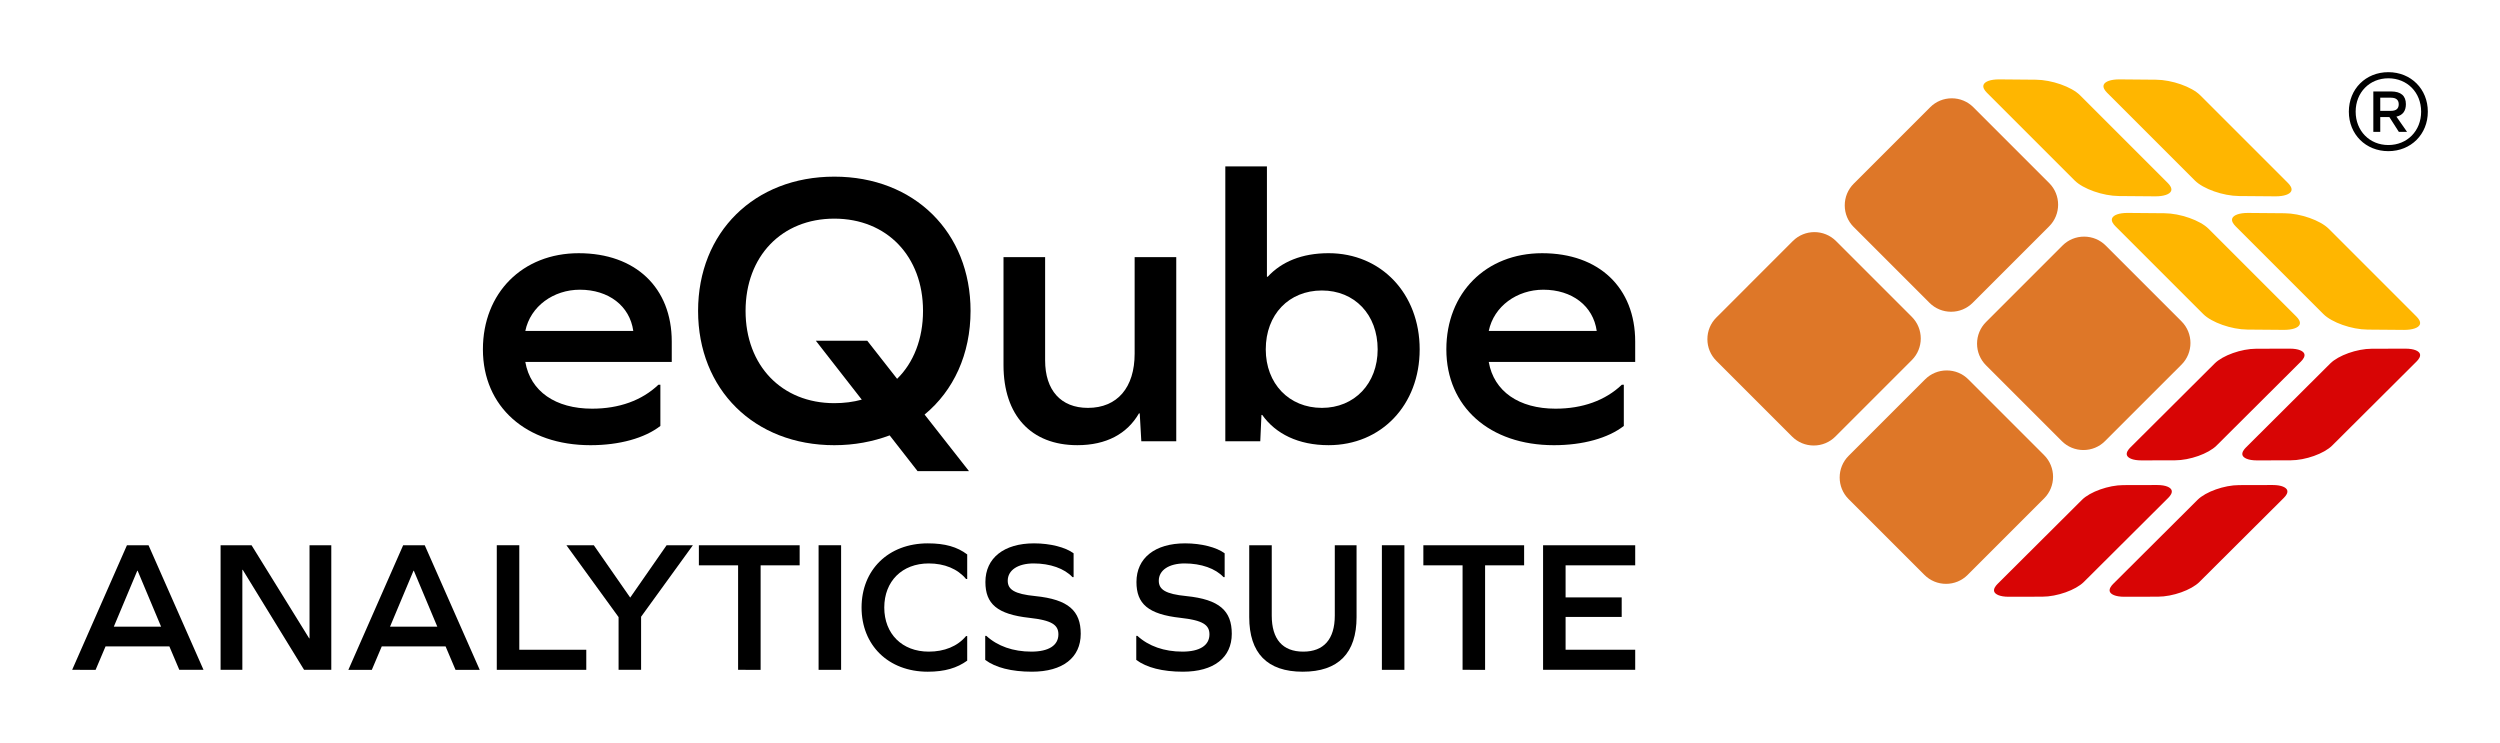
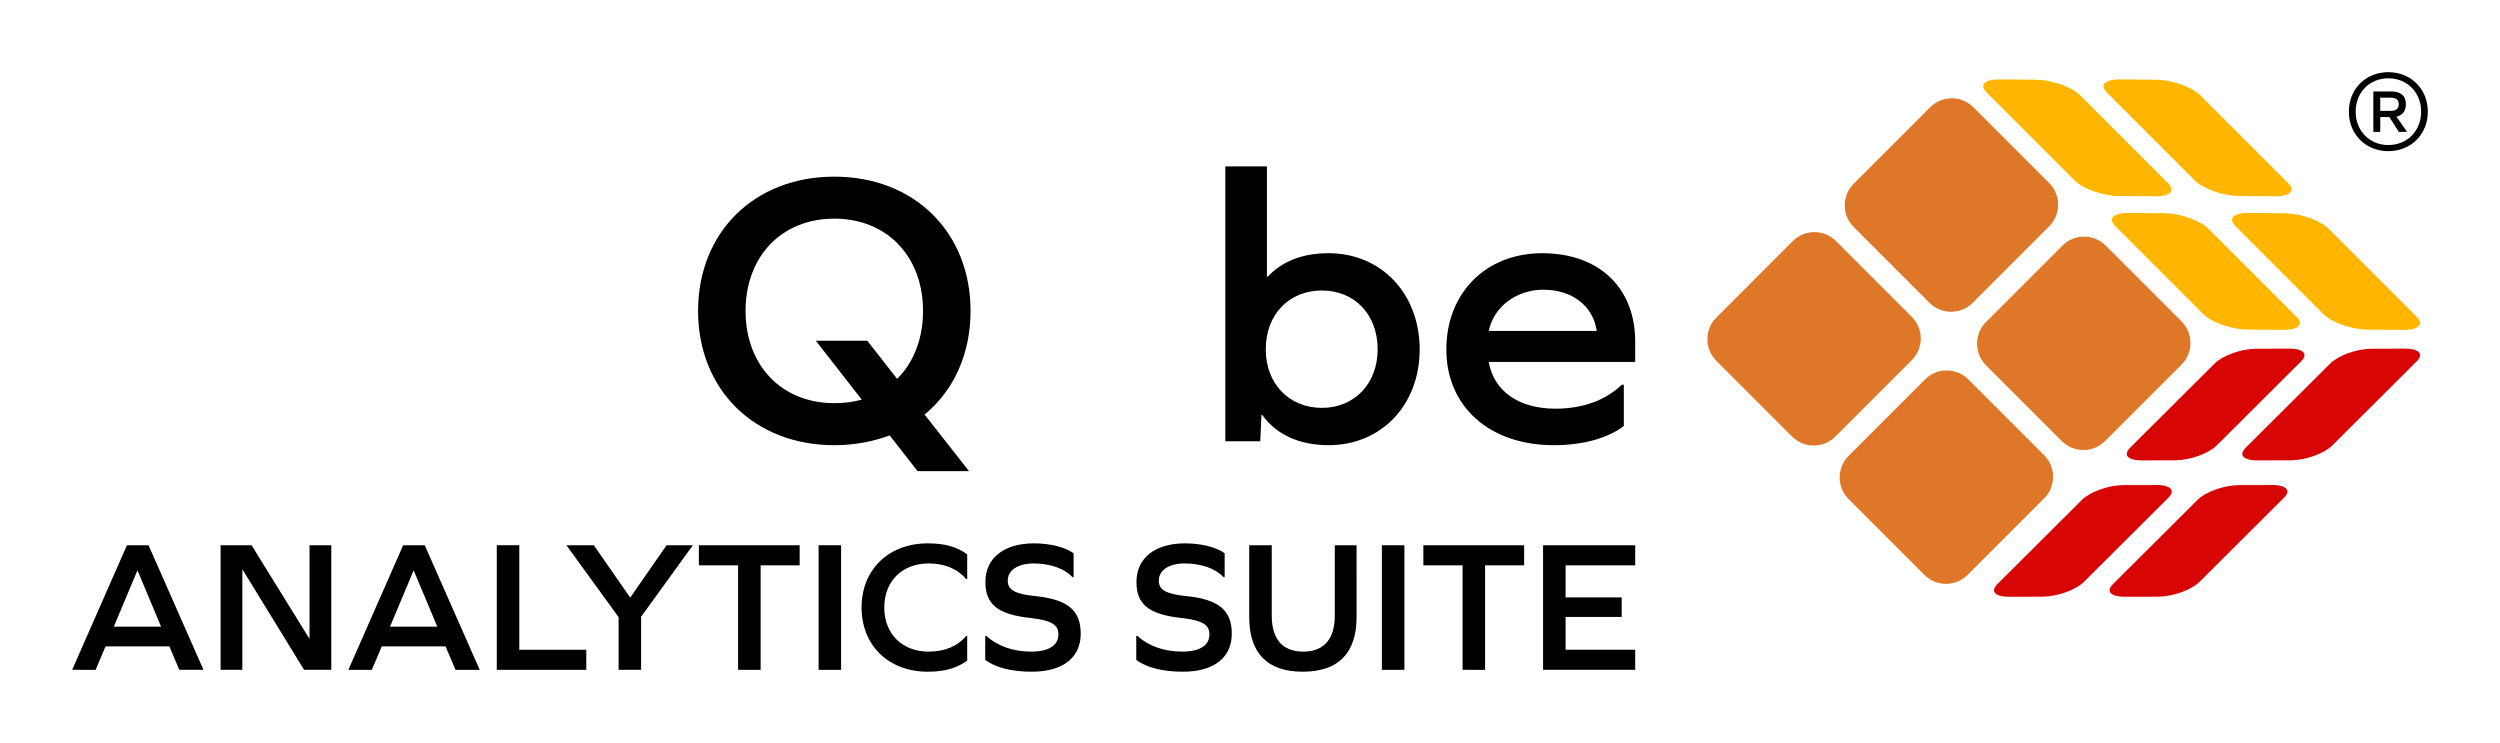
<svg xmlns="http://www.w3.org/2000/svg" version="1.1" id="Coverted_to_Strokes" x="0px" y="0px" width="1732px" height="515px" viewBox="0 0 1732 515" style="enable-background:new 0 0 1732 515;" xml:space="preserve">
  <style type="text/css">
	.st0{fill:#D80505;}
	.st1{fill:#DE7728;}
	.st2{fill:#FFB600;}
</style>
  <g>
    <g>
      <g>
        <g>
-           <path d="M363.94,250.76c3.54,20.4,20.94,32.37,46.24,32.37c18.77,0,34.54-5.71,45.97-16.59h1.36v28.56      c-10.88,8.43-28.29,13.33-48.42,13.33c-44.61,0-74.53-26.66-74.53-66.37c0-39.17,27.47-66.64,66.37-66.64      c39.44,0,64.46,23.94,64.46,61.2v14.14H363.94z M363.94,229.27h74.8c-2.45-17.41-17.14-28.56-36.99-28.56      C383.52,200.71,367.47,212.13,363.94,229.27z" />
          <path d="M640.56,287.21l30.74,39.17h-35.63l-19.31-24.75c-11.7,4.35-24.48,6.8-38.35,6.8c-55.49,0-94.38-38.62-94.38-93.03      c0-54.4,38.9-93.02,94.38-93.02c55.49,0,94.39,38.62,94.39,93.02C672.38,245.32,660.69,270.61,640.56,287.21z M597.04,276.87      l-31.82-40.8h35.63l20.67,26.38c11.42-11.15,17.95-27.74,17.95-47.06c0-37.81-25.02-63.92-61.47-63.92      c-36.45,0-61.47,26.11-61.47,63.92s25.02,63.92,61.47,63.92C584.8,279.32,591.05,278.5,597.04,276.87z" />
-           <path d="M790.7,305.7l-1.09-19.31h-0.54c-8.16,14.14-22.58,22.03-42.7,22.03c-32.1,0-51.14-20.67-51.14-55.49v-74.8h28.83v71.54      c0,20.67,10.88,32.91,29.65,32.91c20.4,0,32.37-14.14,32.37-37.54v-66.91h28.83V305.7H790.7z" />
          <path d="M983.55,242.05c0,38.62-26.66,66.37-63.1,66.37c-20.94,0-36.72-7.89-45.97-20.94h-0.54l-0.82,18.22H848.9V115.3h28.83      v76.43h0.54c9.52-10.34,23.66-16.32,42.16-16.32C956.89,175.41,983.55,203.43,983.55,242.05z M954.44,242.05      c0-24.21-16.05-40.8-38.62-40.8c-22.85,0-38.9,16.59-38.9,40.8c0,23.67,16.05,40.53,38.9,40.53      C938.39,282.58,954.44,265.72,954.44,242.05z" />
          <path d="M1031.41,250.76c3.54,20.4,20.94,32.37,46.24,32.37c18.77,0,34.54-5.71,45.97-16.59h1.36v28.56      c-10.88,8.43-28.29,13.33-48.42,13.33c-44.61,0-74.53-26.66-74.53-66.37c0-39.17,27.47-66.64,66.37-66.64      c39.44,0,64.46,23.94,64.46,61.2v14.14H1031.41z M1031.41,229.27h74.8c-2.45-17.41-17.14-28.56-36.99-28.56      C1051,200.71,1034.95,212.13,1031.41,229.27z" />
        </g>
      </g>
      <g>
        <path d="M1682,77.36c0,15.68-11.68,27.36-27.36,27.36c-15.68,0-27.36-11.68-27.36-27.36S1638.96,50,1654.64,50     C1670.32,50,1682,61.68,1682,77.36z M1677.36,77.36c0-13.36-9.68-23.12-22.72-23.12c-12.96,0-22.64,9.76-22.64,23.12     s9.68,23.12,22.64,23.12C1667.68,100.48,1677.36,90.72,1677.36,77.36z M1660.24,80.8l7.36,10.56h-5.68l-6.56-10.24h-6.32v10.24     h-4.8v-28h12.32c6.8,0,10.24,3.04,10.24,8.8C1666.8,76.96,1664.56,79.84,1660.24,80.8z M1656.4,76.8c3.68,0,5.44-1.52,5.44-4.56     c0-2.96-1.76-4.56-5.44-4.56h-7.36v9.12H1656.4z" />
      </g>
      <g>
        <g>
          <path class="st0" d="M1676.45,244.99c-0.69-1.67-3.67-3.44-9.97-3.44h-0.1l-23.25,0.06c-10.21,0.02-23.09,4.6-28.71,10.2      l-58.51,58.28c-1.19,1.18-3.06,3.47-2.24,5.44c0.69,1.66,3.67,3.44,9.97,3.44h0.1l23.25-0.06c10.21-0.02,23.09-4.6,28.71-10.2      l58.51-58.28C1675.66,248.98,1677.23,246.87,1676.45,244.99z" />
          <path class="st0" d="M1483.56,318.96h0.1l23.25-0.06c10.21-0.02,23.09-4.6,28.71-10.2l58.51-58.28      c1.45-1.45,3.02-3.57,2.24-5.44c-0.69-1.66-3.67-3.44-9.97-3.44h-0.1l-23.25,0.06c-10.21,0.02-23.09,4.6-28.71,10.2      l-58.51,58.28c-1.19,1.18-3.06,3.47-2.24,5.44C1474.27,317.19,1477.26,318.96,1483.56,318.96z" />
          <path class="st0" d="M1391.63,413.44h0.09l23.25-0.06c10.21-0.02,23.09-4.6,28.71-10.2l58.51-58.28      c1.45-1.45,3.02-3.56,2.24-5.44c-0.69-1.67-3.67-3.44-9.97-3.44h-0.1l-23.25,0.06c-10.21,0.03-23.09,4.6-28.71,10.2      l-58.51,58.28c-1.45,1.45-3.02,3.57-2.24,5.44C1382.34,411.66,1385.32,413.44,1391.63,413.44z" />
          <path class="st0" d="M1471.71,413.44h0.09l23.25-0.06c10.21-0.02,23.09-4.6,28.71-10.2l58.51-58.28      c1.45-1.45,3.02-3.56,2.24-5.44c-0.69-1.66-3.67-3.44-9.97-3.44h-0.1l-23.25,0.06c-10.21,0.03-23.09,4.6-28.71,10.2      l-58.51,58.28c-1.19,1.18-3.06,3.47-2.24,5.44C1462.42,411.66,1465.4,413.44,1471.71,413.44z" />
        </g>
        <g>
          <path class="st1" d="M1458.85,170.13c-3.99-3.99-9.31-6.19-14.98-6.2c0,0,0,0,0,0c-5.67,0-10.99,2.2-14.98,6.2l-52.98,52.98      c-4,4-6.21,9.32-6.21,14.98c0,5.66,2.21,10.98,6.21,14.99l52.5,52.5c3.99,4,9.32,6.2,14.98,6.2c5.67,0,10.99-2.2,14.98-6.2      l52.98-52.97c8.26-8.26,8.26-21.71,0-29.97L1458.85,170.13z" />
          <path class="st1" d="M1333.23,398.28c4,4,9.32,6.21,14.98,6.21c5.66,0,10.98-2.2,14.98-6.21l52.98-52.98      c8.26-8.26,8.26-21.71,0-29.97l-52.5-52.5c-3.99-4-9.32-6.2-14.98-6.19c-5.67,0-10.99,2.2-14.99,6.2l-52.98,52.97      c-8.26,8.26-8.26,21.71,0,29.97L1333.23,398.28z" />
          <path class="st1" d="M1278.04,142.29c0,5.67,2.2,10.99,6.19,14.98l52.5,52.5c4,4,9.32,6.21,14.98,6.21s10.98-2.2,14.98-6.21      l52.98-52.98c8.26-8.26,8.26-21.71,0-29.97l-52.5-52.5c-4-4-9.32-6.21-14.98-6.21s-10.98,2.2-14.98,6.21l-52.98,52.97      C1280.24,131.29,1278.04,136.62,1278.04,142.29z" />
          <path class="st1" d="M1189.07,220c-4,4-6.19,9.32-6.19,14.98c0,5.67,2.2,10.99,6.19,14.98l52.5,52.5      c3.99,3.99,9.32,6.19,14.98,6.19c5.67,0,10.99-2.2,14.98-6.19l52.98-52.98c8.26-8.26,8.26-21.71,0-29.97l-52.5-52.5      c-4.13-4.13-9.56-6.2-14.98-6.2c-5.43,0-10.85,2.07-14.98,6.2L1189.07,220z" />
        </g>
        <g>
          <path class="st2" d="M1676.44,224.89c0.81-1.92-0.78-4.08-2.25-5.55l-60.83-60.83c-5.85-5.85-19.58-10.68-30.6-10.77      l-25.08-0.21c-0.17,0-0.34,0-0.51,0c-5.55,0-9.68,1.42-10.62,3.66c-0.81,1.92,0.78,4.08,2.25,5.56l60.83,60.83      c5.85,5.85,19.57,10.68,30.6,10.77l25.39,0.21C1671.35,228.55,1675.49,227.15,1676.44,224.89z" />
          <path class="st2" d="M1499.49,147.73l-25.08-0.21c-0.18,0-0.36,0-0.53,0c-5.62,0-9.64,1.39-10.59,3.66      c-0.81,1.92,0.78,4.08,2.25,5.55l60.83,60.83c5.85,5.85,19.57,10.68,30.6,10.77l25.39,0.21c5.73,0,9.87-1.4,10.82-3.66      c0.81-1.92-0.78-4.08-2.25-5.55l-60.83-60.83C1524.25,152.66,1510.52,147.82,1499.49,147.73z" />
          <path class="st2" d="M1524.3,65.99c-5.85-5.85-19.58-10.68-30.6-10.77L1468.62,55c-0.18,0-0.35,0-0.52,0      c-5.54,0-9.66,1.42-10.6,3.66c-0.81,1.92,0.78,4.08,2.25,5.55l60.83,60.83c5.85,5.85,19.58,10.68,30.6,10.77l25.39,0.21      c5.73,0,9.87-1.4,10.82-3.66c0.81-1.92-0.78-4.08-2.25-5.55L1524.3,65.99z" />
          <path class="st2" d="M1441.04,65.99c-5.85-5.85-19.58-10.68-30.6-10.77L1385.36,55c-0.18,0-0.36,0-0.54,0      c-5.61,0-9.63,1.39-10.58,3.66c-0.81,1.92,0.78,4.08,2.25,5.55l60.83,60.83c5.85,5.85,19.58,10.68,30.6,10.77l25.39,0.21      c5.73,0,9.87-1.4,10.82-3.66c0.81-1.92-0.78-4.08-2.25-5.55L1441.04,65.99z" />
        </g>
      </g>
      <g>
        <g>
          <g>
            <path d="M117.33,447.81h-44.2l-6.89,16.25H49.99l37.96-86.32h14.95l38.09,86.32h-16.77L117.33,447.81z M95.1,395.42       l-16.25,38.74h32.76l-16.25-38.74H95.1z" />
            <path d="M210.67,464.06l-42.51-69.29h-0.26v69.29h-15.08v-86.32h21.45l39.91,64.48h0.26v-64.48h15.08v86.32H210.67z" />
            <path d="M308.69,447.81h-44.2l-6.89,16.25h-16.25l37.96-86.32h14.95l38.09,86.32h-16.77L308.69,447.81z M286.46,395.42       l-16.25,38.74h32.76l-16.25-38.74H286.46z" />
            <path d="M344.17,464.06v-86.32h15.6v72.41h46.41v13.91H344.17z" />
            <path d="M428.55,427.53l-36.14-49.79h18.98l25.22,36.27l25.22-36.27h18.2l-35.88,49.53v36.79h-15.6V427.53z" />
            <path d="M511.35,464.06v-72.41h-27.17v-13.91H554v13.91h-27.04v72.41H511.35z" />
            <path d="M567.12,377.74h15.6v86.32h-15.6V377.74z" />
            <path d="M670.08,384.11v17.03h-0.78c-5.85-7.02-14.95-10.79-25.87-10.79c-18.46,0-30.81,12.35-30.81,30.55       c0,18.2,12.35,30.55,30.81,30.55c10.79,0,19.89-3.64,25.87-10.79h0.78v17.03c-7.02,5.07-15.47,7.67-27.3,7.67       c-27.43,0-45.89-18.46-45.89-44.46c0-26,18.46-44.46,45.89-44.46C654.87,376.44,663.19,378.91,670.08,384.11z" />
            <path d="M743.79,383.33v16.51h-0.78c-5.59-5.98-15.47-9.49-26.91-9.49c-10.92,0-17.94,4.68-17.94,11.96       c0,6.11,4.55,9.23,19.11,10.66c23.01,2.34,31.46,10.27,31.46,26.13c0,16.51-12.48,26.26-33.8,26.26       c-14.17,0-25.35-2.86-32.37-8.19v-16.64h0.78c7.8,7.15,18.59,10.92,31.2,10.92c11.96,0,18.72-4.29,18.72-11.96       c0-6.63-4.68-9.75-20.02-11.44c-22.49-2.47-30.55-9.75-30.55-24.83c0-16.64,12.87-26.78,33.67-26.78       C727.67,376.44,738.2,379.17,743.79,383.33z" />
            <path d="M848.44,383.33v16.51h-0.78c-5.59-5.98-15.47-9.49-26.91-9.49c-10.92,0-17.94,4.68-17.94,11.96       c0,6.11,4.55,9.23,19.11,10.66c23.01,2.34,31.46,10.27,31.46,26.13c0,16.51-12.48,26.26-33.8,26.26       c-14.17,0-25.35-2.86-32.37-8.19v-16.64h0.78c7.8,7.15,18.59,10.92,31.2,10.92c11.96,0,18.72-4.29,18.72-11.96       c0-6.63-4.68-9.75-20.02-11.44c-22.49-2.47-30.55-9.75-30.55-24.83c0-16.64,12.87-26.78,33.67-26.78       C832.32,376.44,842.85,379.17,848.44,383.33z" />
            <path d="M939.83,427.53c0,24.96-12.61,37.83-37.31,37.83c-24.57,0-37.05-12.87-37.05-37.83v-49.79h15.6v48.75       c0,16.38,7.54,24.96,21.84,24.96c14.17,0,21.84-8.58,21.84-24.96v-48.75h15.08V427.53z" />
            <path d="M957.37,377.74h15.6v86.32h-15.6V377.74z" />
            <path d="M1013.27,464.06v-72.41H986.1v-13.91h69.81v13.91h-27.04v72.41H1013.27z" />
            <path d="M1123.51,413.88v13.52h-38.87v22.75h48.23v13.91h-63.83v-86.32h63.83v13.91h-48.23v22.23H1123.51z" />
          </g>
        </g>
      </g>
    </g>
  </g>
</svg>